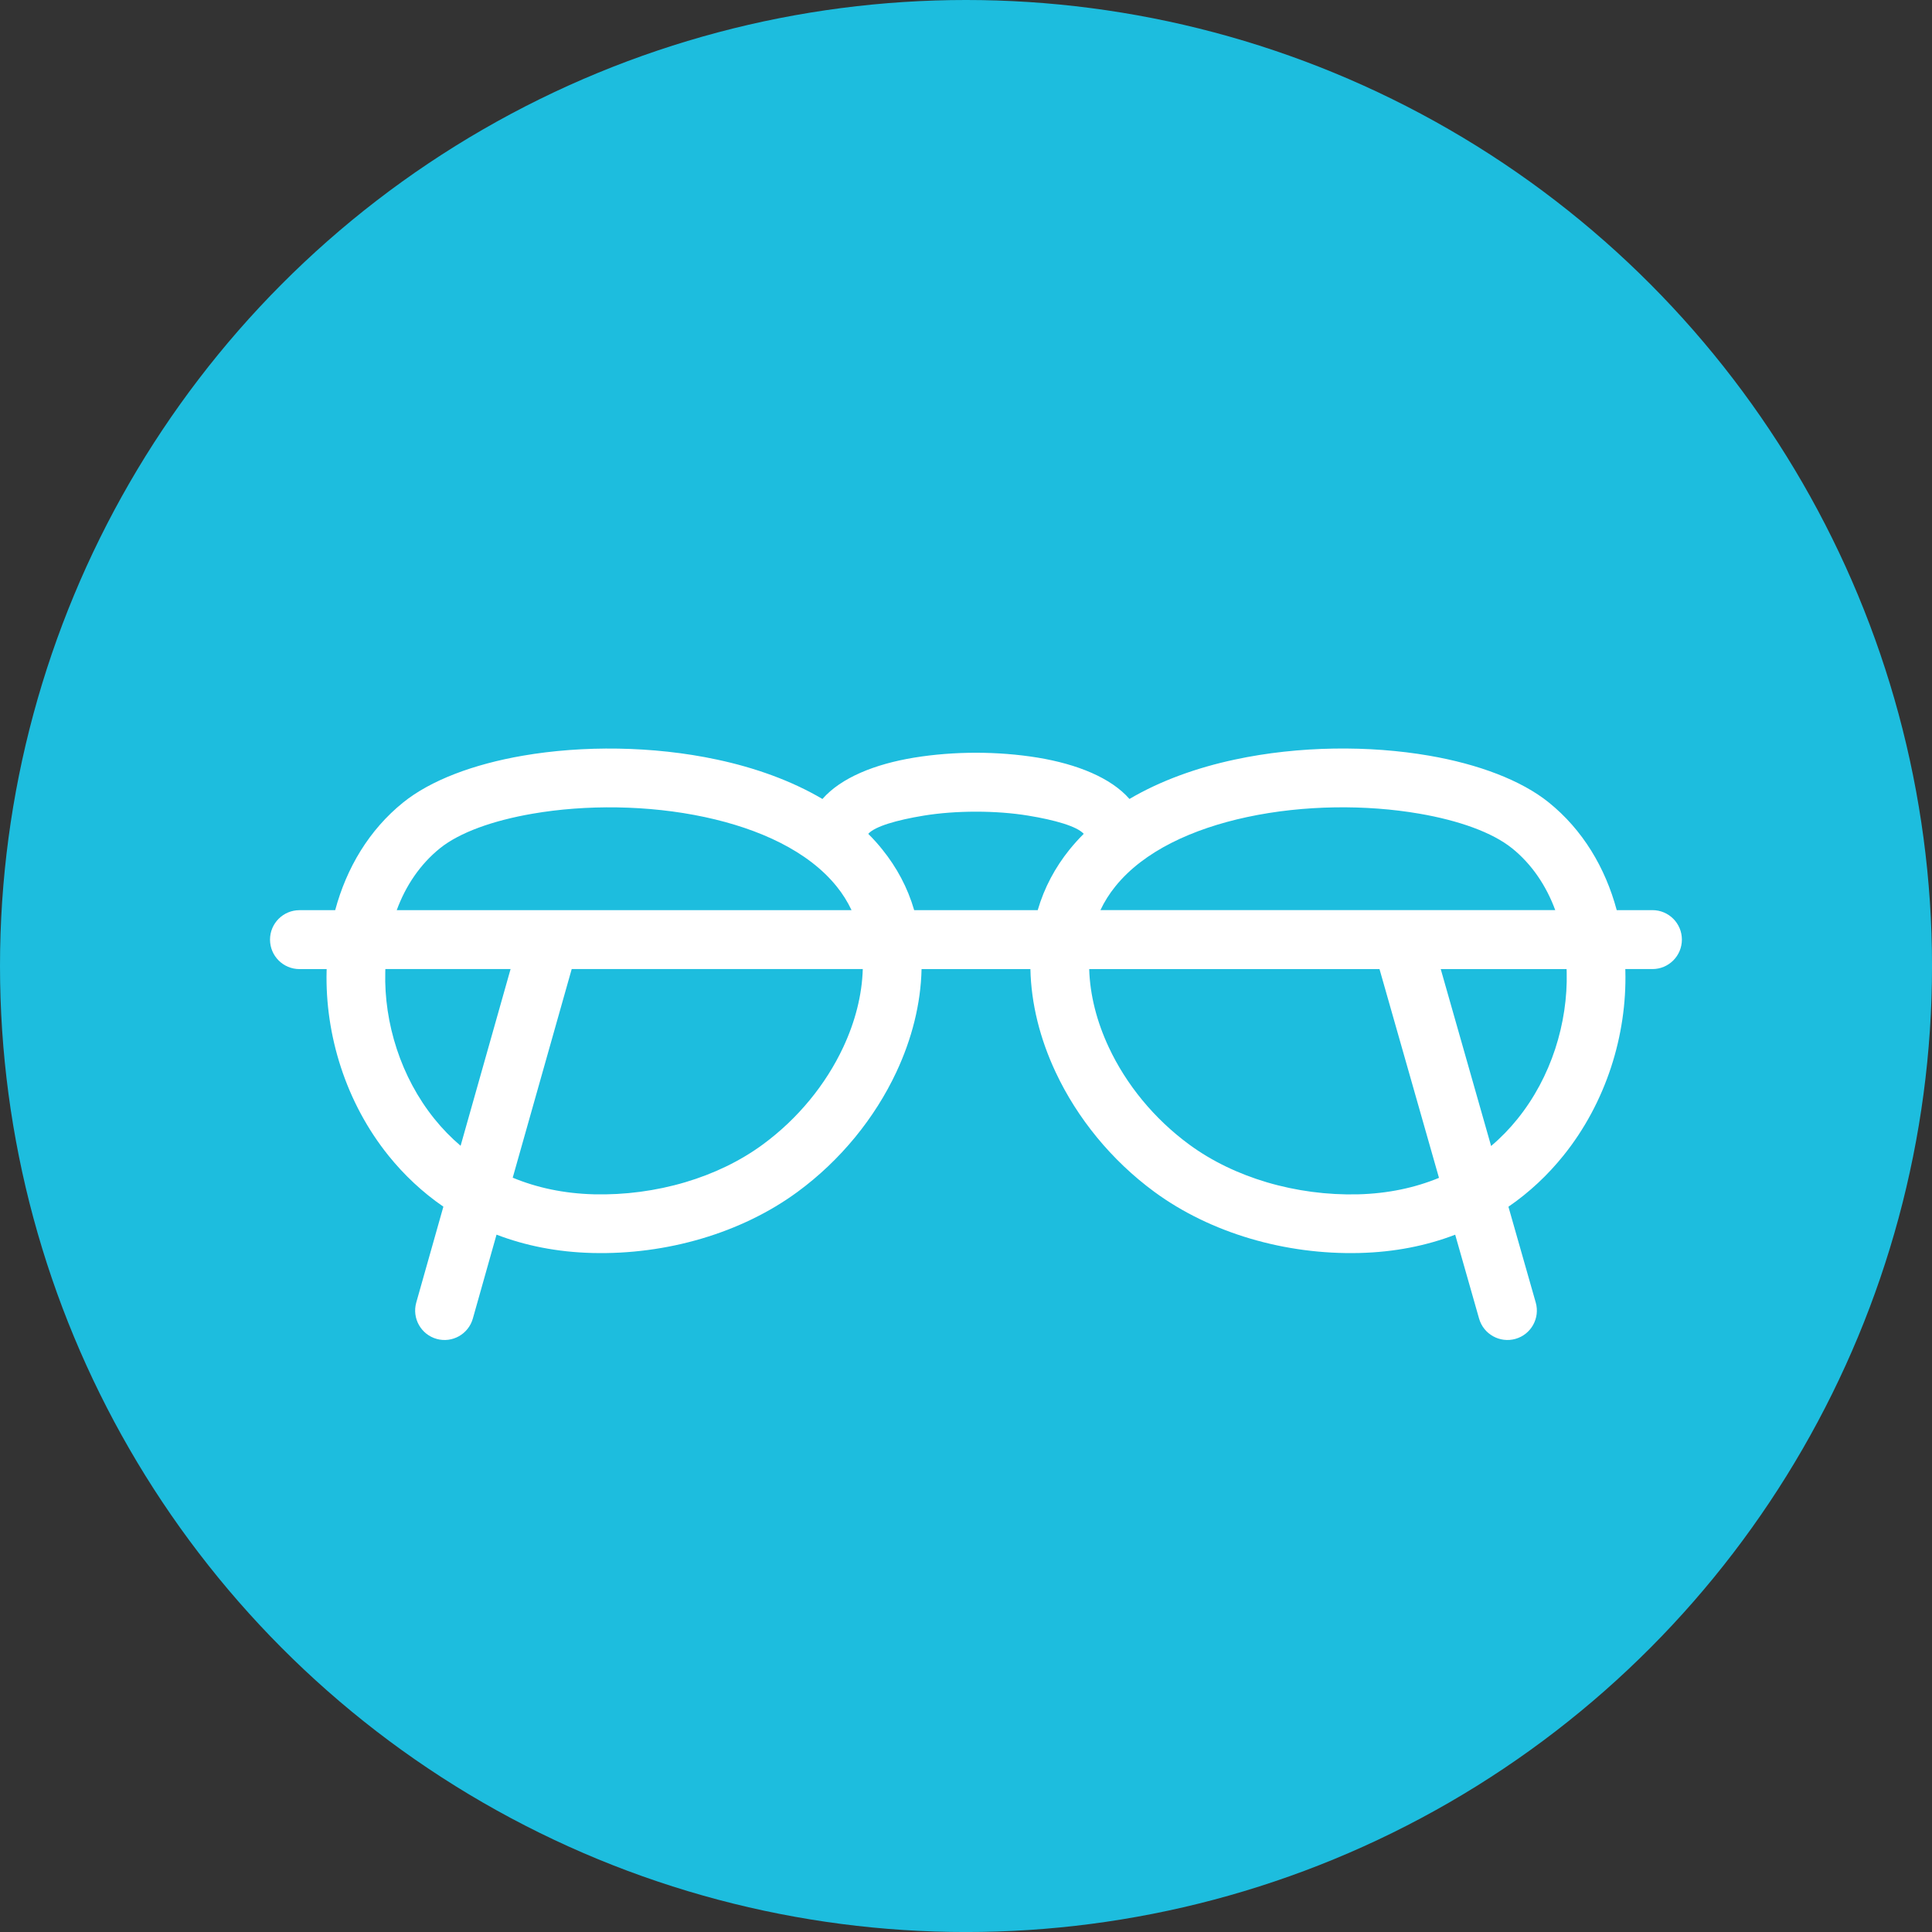
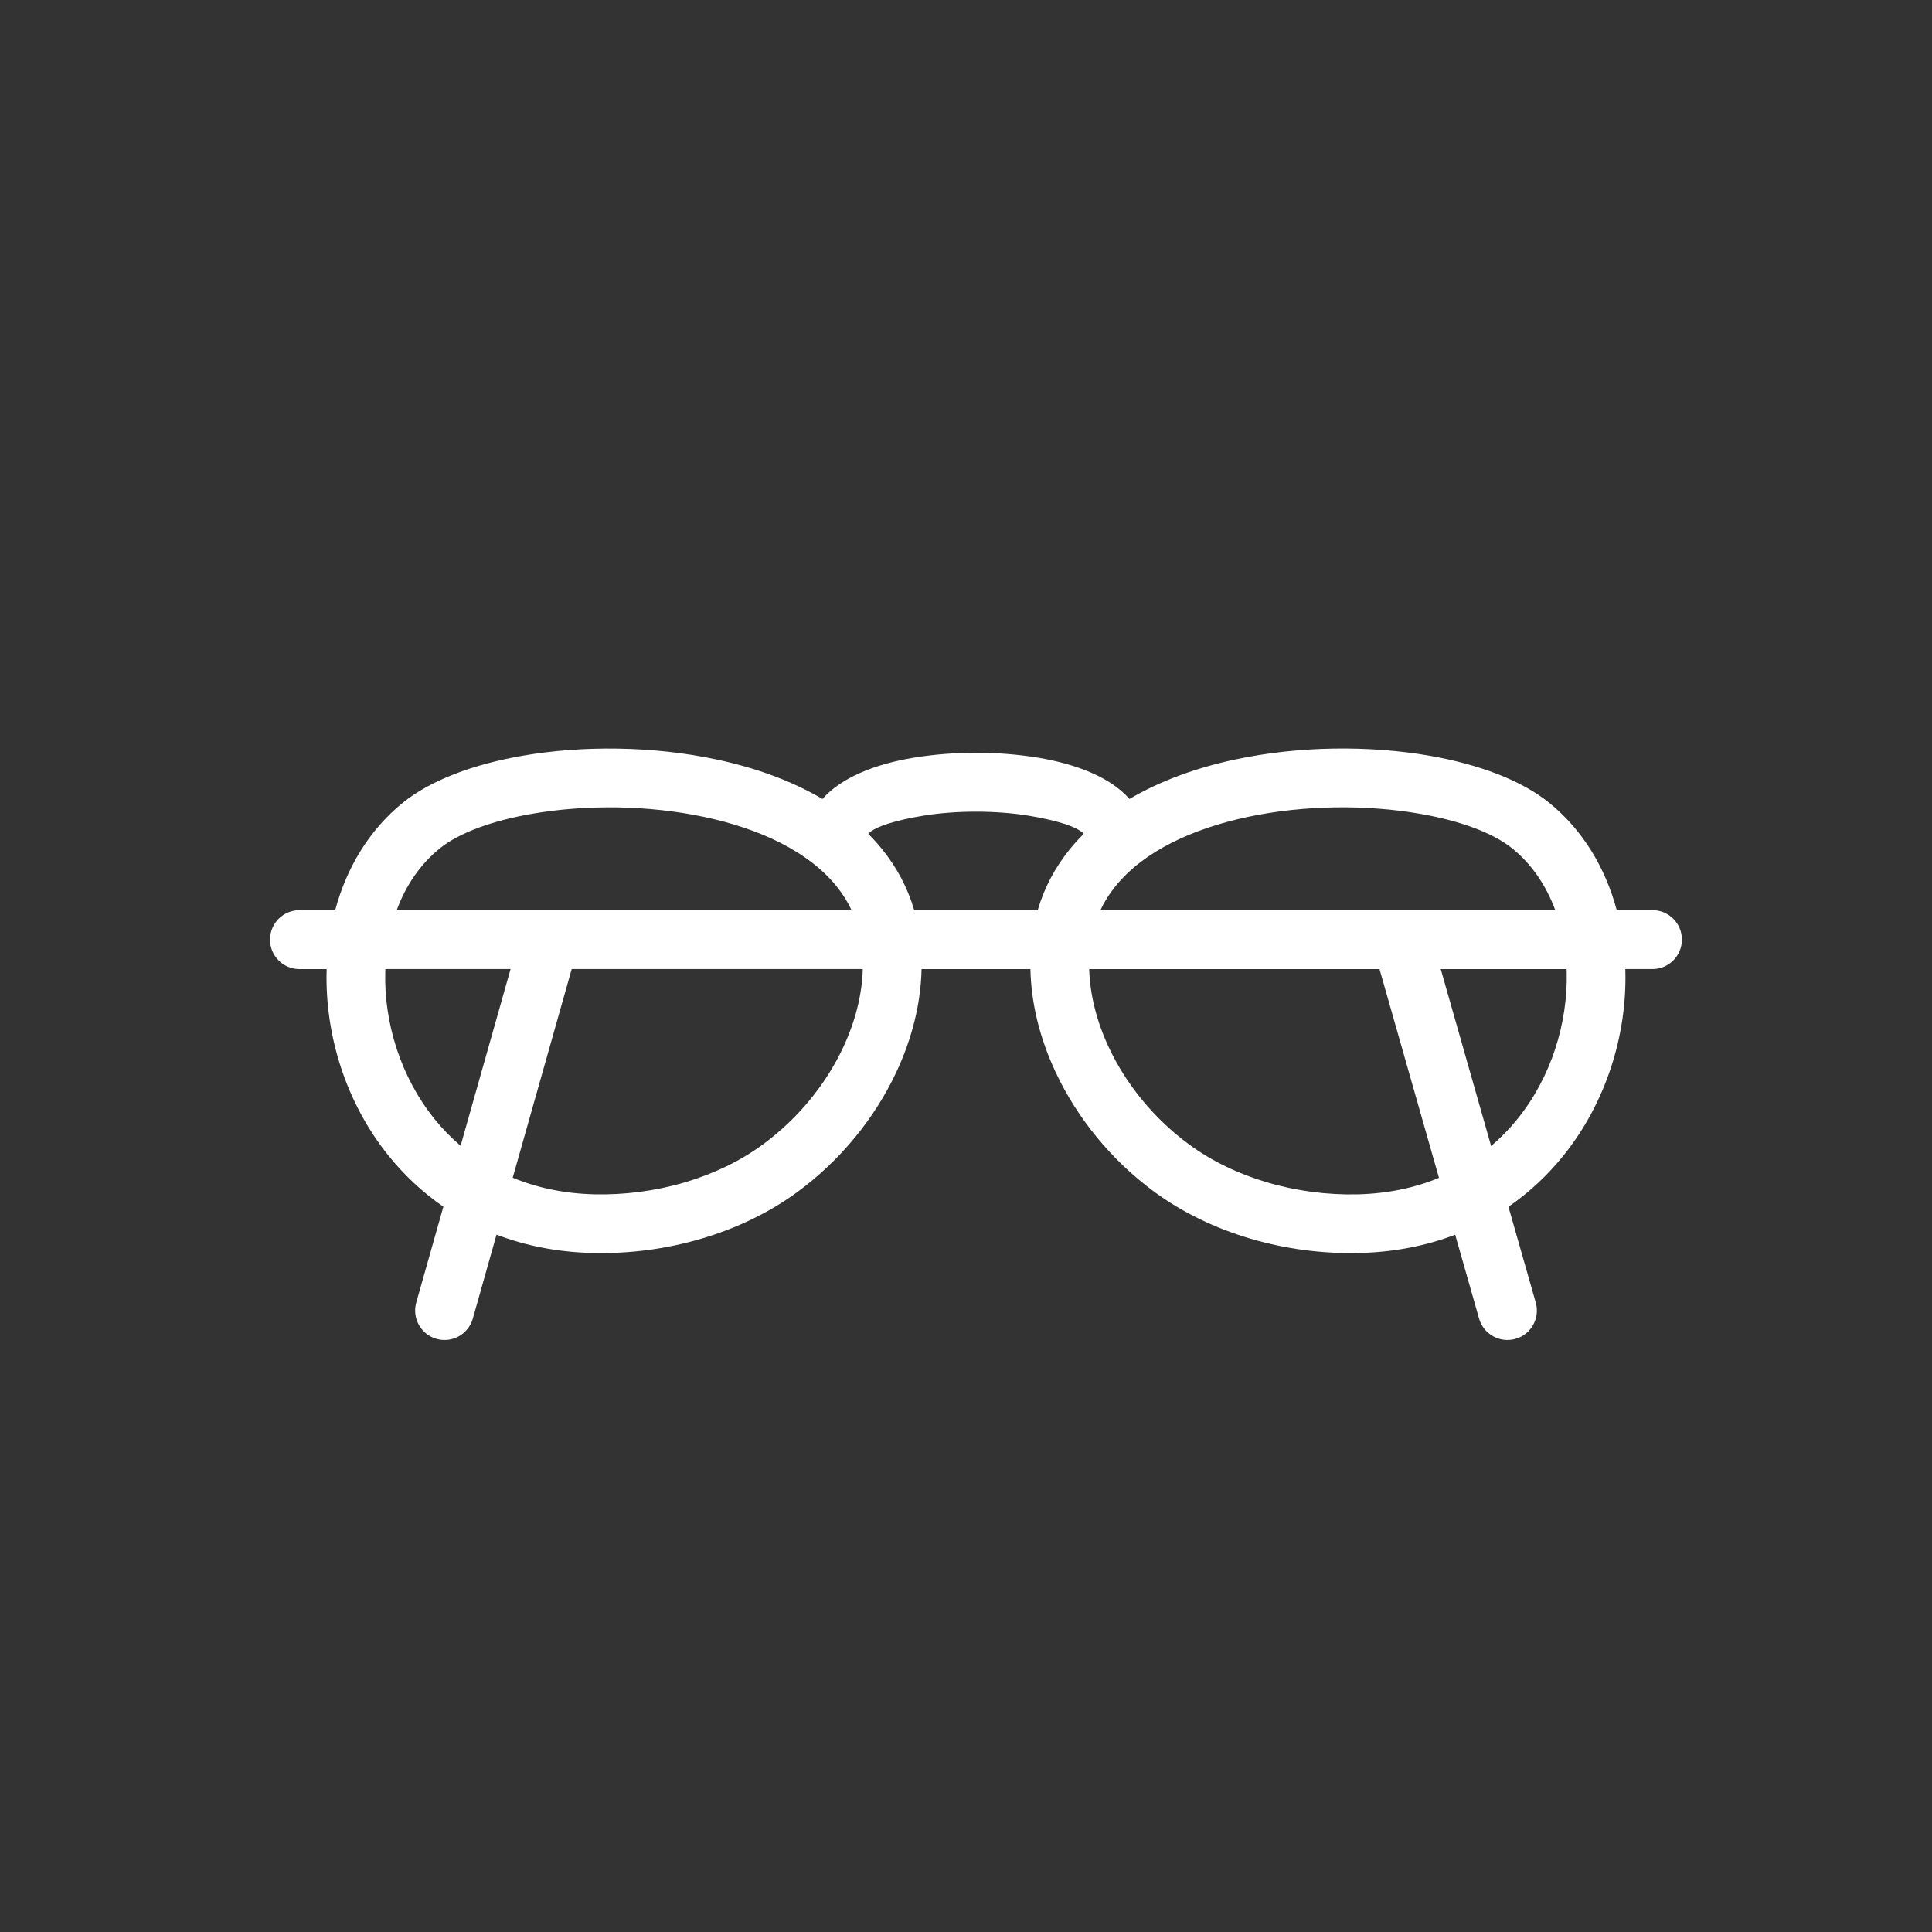
<svg xmlns="http://www.w3.org/2000/svg" id="uuid-354f9939-89ec-439f-8ae8-b48eb7aa4d80" data-name="Website_designs_4_Adrian Image" viewBox="0 0 70.325 70.325">
  <rect x="0" y="0" width="70.325" height="70.325" fill="#333333" stroke="none" />
  <defs>
    <style>
      .uuid-7b253fc0-8374-4e46-b2ed-039ad4961732 {
        fill: #1dbdde;
      }

      .uuid-091be5c4-48fb-4448-9fc1-79e22525d0e0 {
        fill: #fff;
        fill-rule: evenodd;
      }
    </style>
  </defs>
-   <circle class="uuid-7b253fc0-8374-4e46-b2ed-039ad4961732" cx="35.163" cy="35.163" r="35.163" />
  <path class="uuid-091be5c4-48fb-4448-9fc1-79e22525d0e0" d="m39.448,30.352c-.244-.273-1.044-.503-2.021-.663-.585-.096-1.237-.144-1.902-.144-.665,0-1.317.048-1.903.144-.975.16-1.775.39-2.018.663.183.182.356.372.515.573.52.646.917,1.378,1.157,2.204h4.497c.241-.826.638-1.558,1.157-2.204.162-.199.334-.391.517-.573h0Zm-9.51-1.27c.675-.772,1.905-1.27,3.341-1.505.723-.118,1.493-.177,2.246-.177.754,0,1.522.059,2.245.177,1.436.237,2.667.732,3.343,1.505,1.131-.666,2.45-1.138,3.836-1.434,2.341-.502,4.906-.516,7.071-.142,1.794.309,3.354.896,4.355,1.703,1.238.997,2.06,2.378,2.474,3.92h1.301c.591,0,1.071.48,1.071,1.072,0,.593-.48,1.073-1.071,1.073h-.989l.002.064c.03,1.17-.146,2.368-.52,3.51-.378,1.151-.958,2.253-1.739,3.221-.563.699-1.229,1.329-1.997,1.856l.994,3.487c.162.569-.169,1.162-.737,1.323-.569.161-1.162-.168-1.325-.737l-.87-3.055c-1.036.398-2.201.635-3.49.666-1.34.033-2.698-.147-3.973-.525-1.265-.375-2.457-.945-3.481-1.696-1.572-1.153-2.818-2.694-3.598-4.357-.571-1.215-.894-2.499-.92-3.756h-3.962c-.027,1.258-.351,2.541-.921,3.756-.781,1.664-2.027,3.205-3.598,4.357-1.024.751-2.215,1.321-3.482,1.696-1.274.378-2.631.558-3.973.525-1.29-.031-2.457-.269-3.497-.668l-.862,3.053c-.16.569-.75.902-1.319.742s-.9-.751-.742-1.32l.988-3.493c-.765-.527-1.431-1.156-1.993-1.853-.779-.967-1.361-2.07-1.737-3.221-.374-1.143-.55-2.341-.52-3.51l.002-.064h-.989c-.593,0-1.073-.48-1.073-1.073,0-.592.48-1.072,1.073-1.072h1.299c.414-1.541,1.236-2.922,2.474-3.92,1.002-.809,2.564-1.394,4.357-1.703,2.165-.374,4.728-.36,7.069.142,1.388.296,2.707.768,3.837,1.434h0Zm1.466,6.192h-10.594l-2.147,7.594c.867.36,1.854.577,2.96.605,1.116.027,2.251-.123,3.321-.44,1.031-.306,1.996-.767,2.819-1.371,1.284-.942,2.298-2.191,2.928-3.537.437-.932.688-1.909.714-2.852h0Zm-14.638,6.433l1.819-6.433h-4.558l-.003.114c-.024.922.117,1.879.419,2.797.3.913.758,1.782,1.371,2.543.282.351.601.68.951.978h0Zm-2.324-8.578h16.554c-.146-.311-.328-.599-.542-.863-1.033-1.283-2.81-2.098-4.796-2.524-2.073-.444-4.346-.455-6.267-.124-1.45.249-2.664.685-3.376,1.259-.721.582-1.247,1.362-1.574,2.253h0Zm40.595-2.253c-.713-.574-1.927-1.01-3.377-1.259-1.92-.331-4.192-.32-6.265.124-1.986.426-3.764,1.241-4.796,2.524-.215.265-.397.553-.543.863h16.555c-.329-.891-.853-1.671-1.574-2.253h0Zm-15.39,4.398c.027.943.277,1.919.715,2.852.63,1.346,1.644,2.595,2.928,3.537.822.604,1.788,1.065,2.819,1.371,1.069.317,2.204.467,3.321.44,1.1-.028,2.085-.243,2.949-.6l-2.165-7.599h-10.567Zm14.629,6.441c.356-.301.676-.632.961-.986.613-.76,1.071-1.63,1.371-2.543.301-.919.442-1.875.42-2.797l-.004-.114h-4.581l1.834,6.441Z" />
</svg>